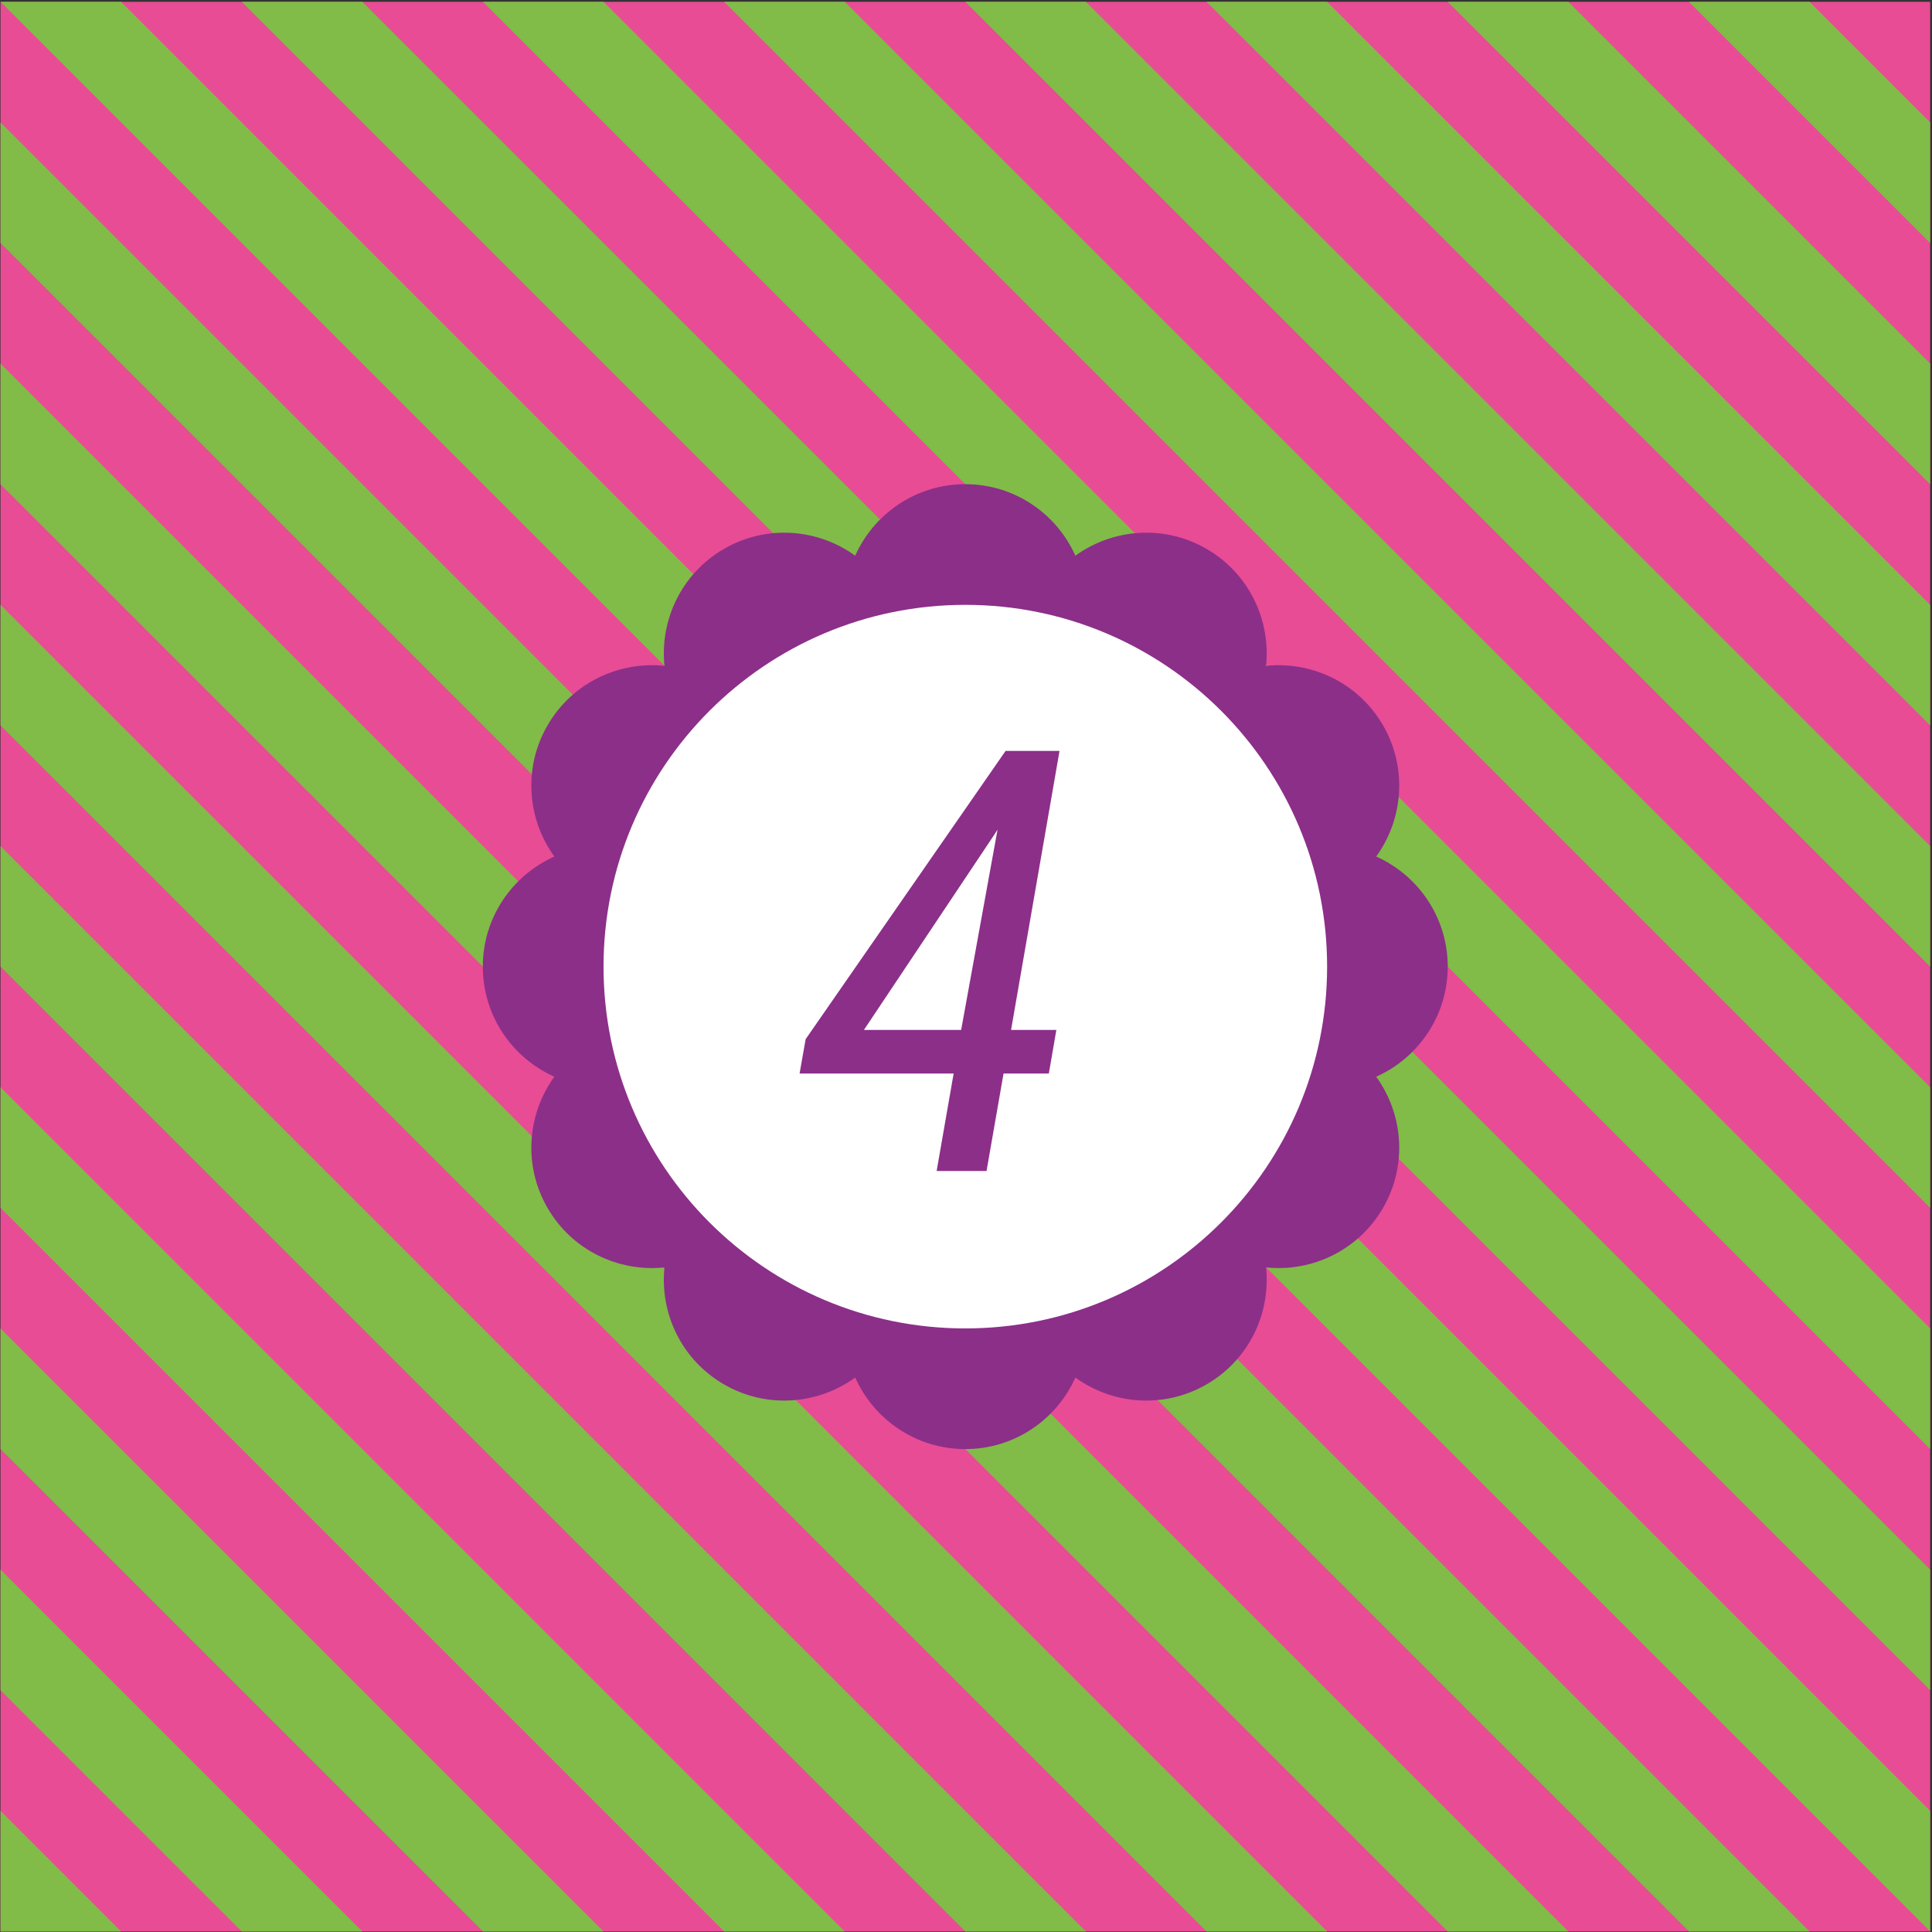
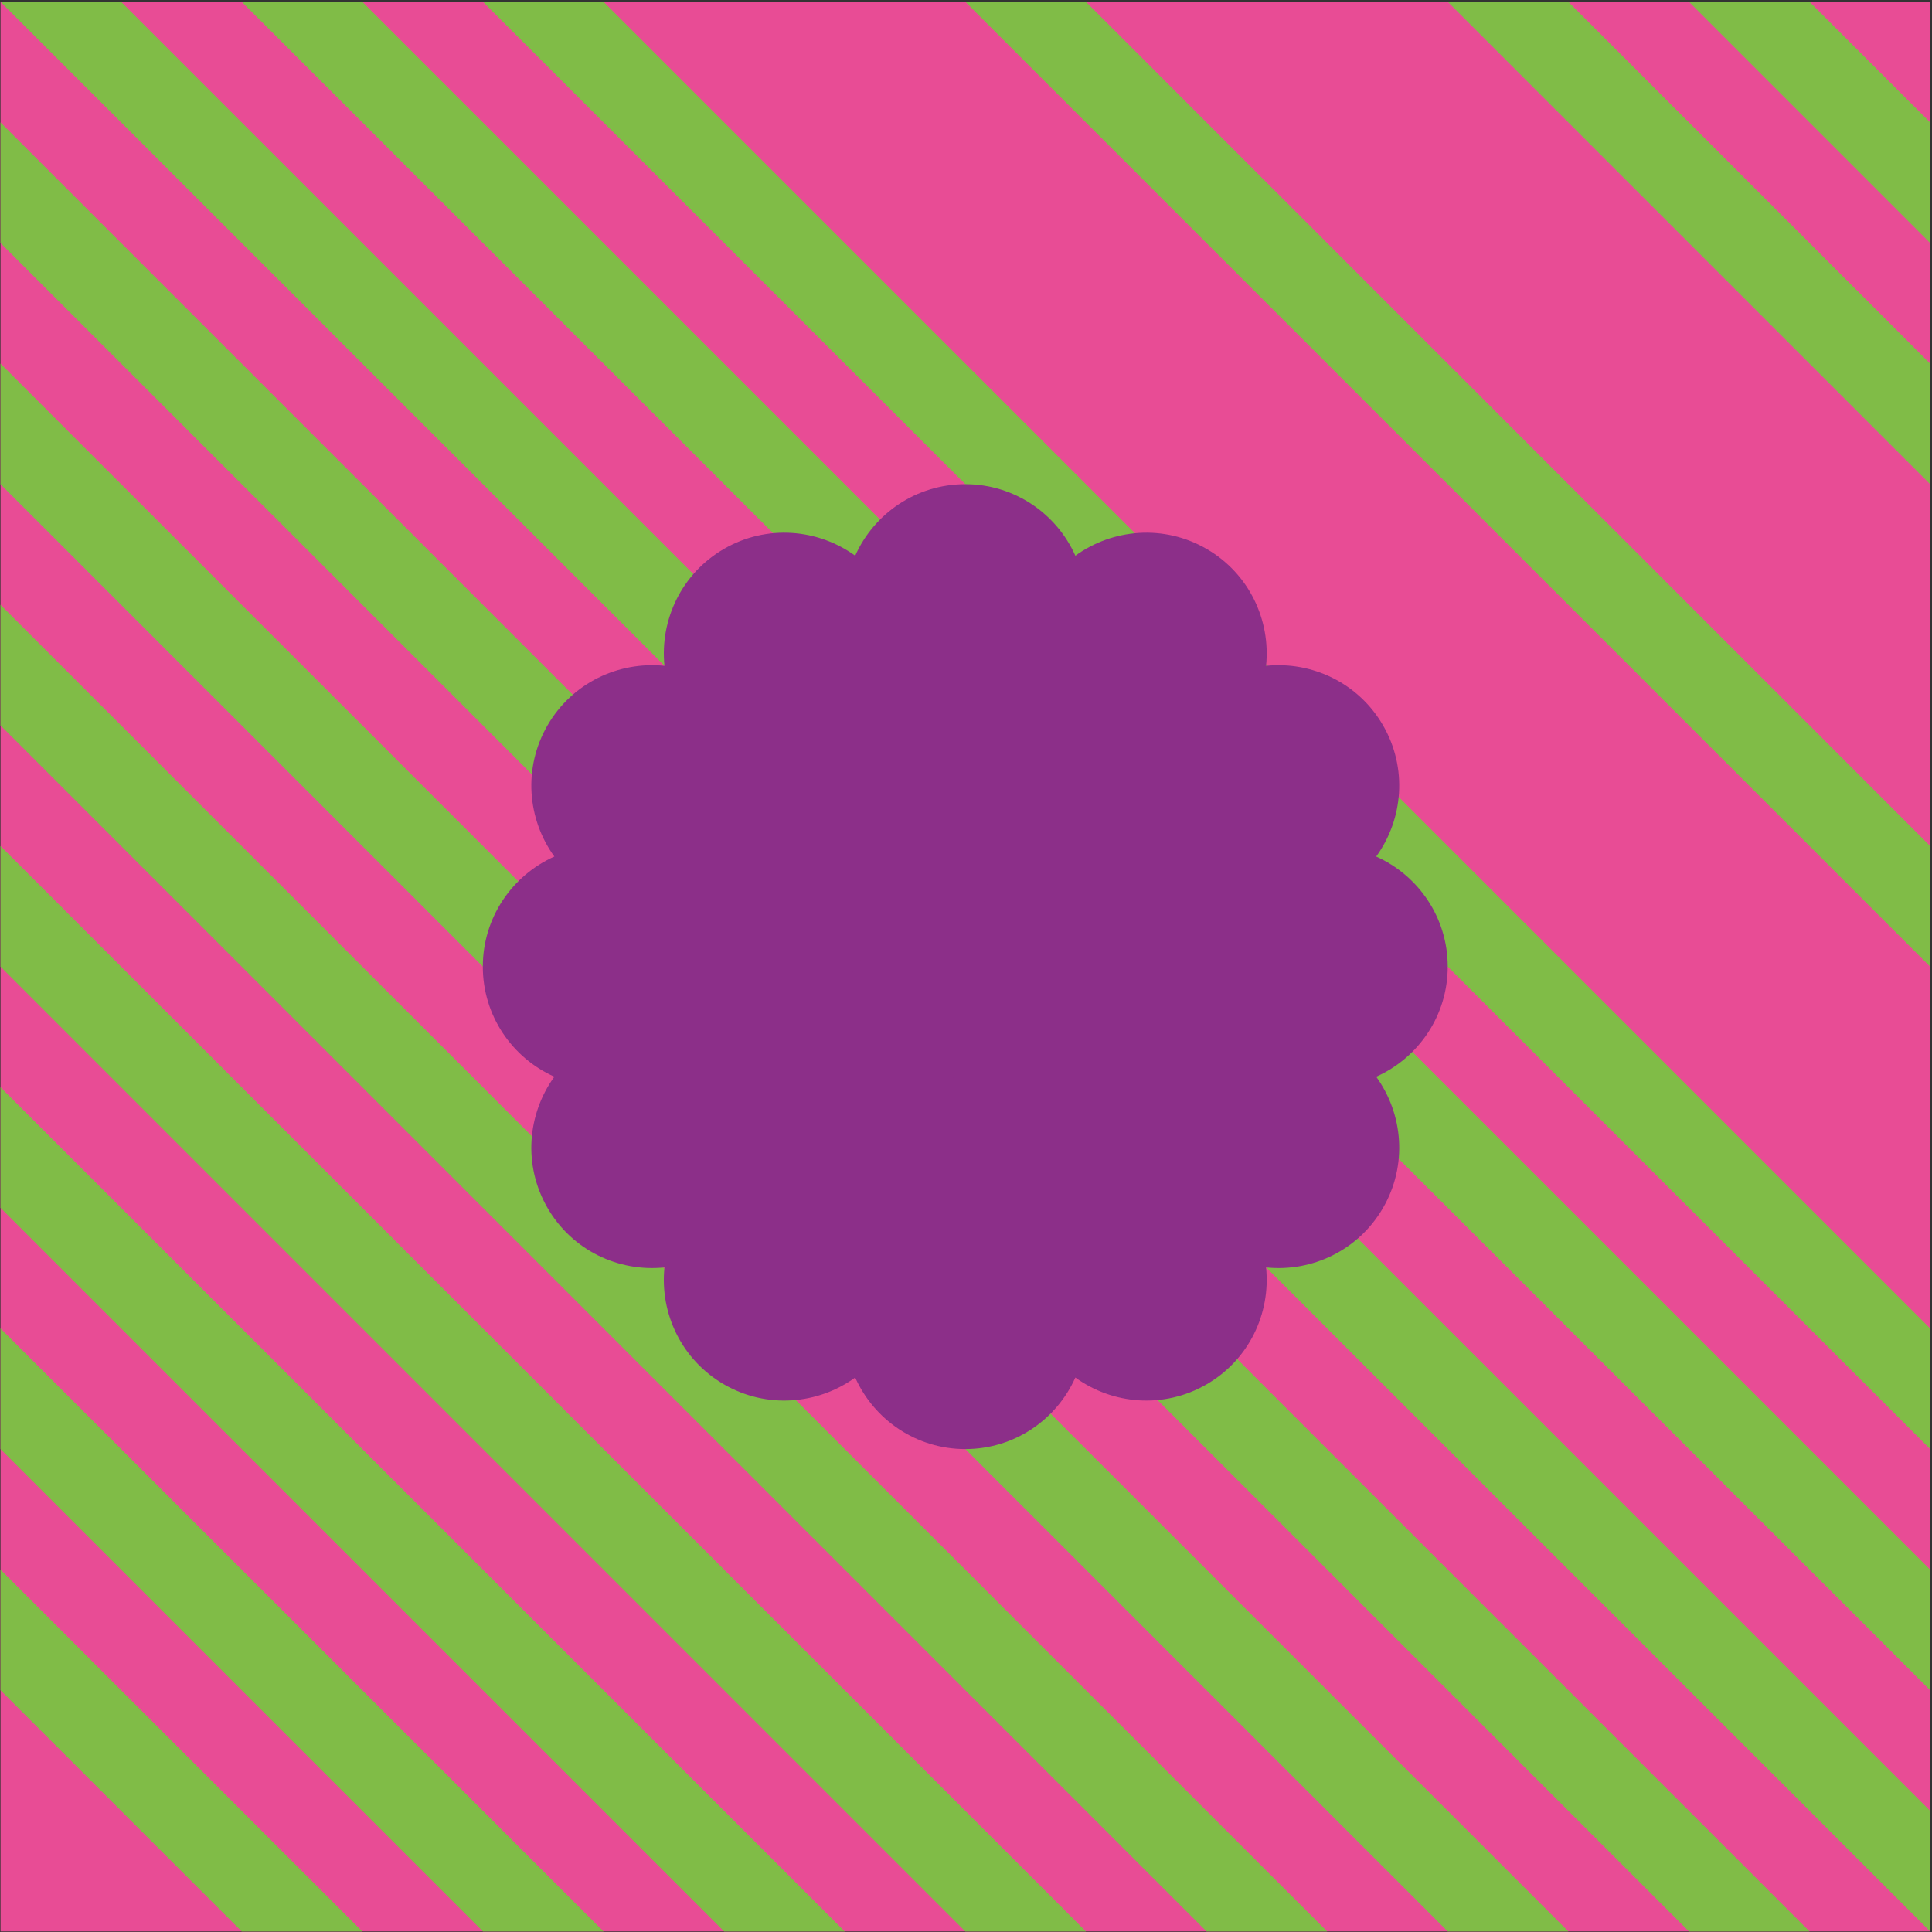
<svg xmlns="http://www.w3.org/2000/svg" width="400px" height="400px" viewBox="0 0 400 400" version="1.1">
  <rect x="0" y="0" width="400" height="400" fill="#333333" stroke="none" />
  <title>4</title>
  <desc>Created with Sketch.</desc>
  <g id="Page-1" stroke="none" stroke-width="1" fill="none" fill-rule="evenodd">
    <g id="4" fill-rule="nonzero">
      <polygon id="Path" fill="#E84C95" points="0.103 0.375 399.616 0.375 399.616 399.888 0.103 399.888" />
      <g id="Group" fill="#80BC47">
        <polygon id="path1" points="0.103 0.375 25.077 0.375 399.616 374.913 399.616 399.888" />
        <polygon id="path2" points="50.042 0.375 75.016 0.375 399.616 324.974 399.616 349.949" />
        <polygon id="path3" points="99.981 0.375 124.956 0.375 399.616 275.035 399.616 300.009" />
-         <polygon id="path4" points="149.92 0.375 174.895 0.375 399.616 225.096 399.616 250.07" />
        <polygon id="path5" points="199.859 0.375 224.834 0.375 399.616 175.157 399.616 200.131" />
-         <polygon id="path6" points="274.773 0.375 249.799 0.375 399.616 150.192 399.616 125.218" />
        <polygon id="path7" points="324.712 0.375 299.738 0.375 399.616 100.253 399.616 75.279" />
        <polygon id="path8" points="349.677 0.375 374.651 0.375 399.616 25.34 399.616 50.314" />
        <polygon id="path9" points="0.103 25.34 374.651 399.888 349.677 399.888 0.103 50.314" />
        <polygon id="path10" points="0.103 75.279 0.103 100.253 299.738 399.888 324.712 399.888" />
        <polygon id="path11" points="0.103 125.218 0.103 150.192 249.799 399.888 274.773 399.888" />
        <polygon id="path12" points="0.103 175.157 224.834 399.888 199.859 399.888 0.103 200.131" />
        <polygon id="path13" points="0.103 225.096 174.895 399.888 149.92 399.888 0.103 250.07" />
        <polygon id="path14" points="0.103 275.035 124.956 399.888 99.981 399.888 0.103 300.009" />
        <polygon id="path15" points="0.103 324.974 75.016 399.888 50.042 399.888 0.103 349.949" />
-         <polygon id="path16" points="0.103 374.913 25.077 399.888 0.103 399.888" />
      </g>
      <g id="g1" transform="translate(99.297, 100.234)">
        <path d="M200.44,99.897 C200.44,89.733 194.351,81.002 185.63,77.105 C191.232,69.377 192.141,58.773 187.054,49.958 C181.967,41.152 172.337,36.637 162.829,37.621 C163.813,28.122 159.297,18.482 150.492,13.396 C141.686,8.309 131.082,9.218 123.344,14.82 C119.457,6.098 110.717,0.009 100.553,0.009 C90.389,0.009 81.649,6.098 77.761,14.82 C70.023,9.218 59.419,8.309 50.614,13.396 C41.808,18.482 37.293,28.122 38.276,37.621 C28.777,36.637 19.138,41.152 14.052,49.958 C8.965,58.763 9.874,69.368 15.475,77.105 C6.754,81.002 0.665,89.733 0.665,99.897 C0.665,110.061 6.754,118.801 15.475,122.688 C9.874,130.426 8.965,141.03 14.052,149.836 C19.129,158.642 28.768,163.157 38.276,162.173 C37.283,171.672 41.808,181.312 50.614,186.398 C59.419,191.485 70.023,190.576 77.761,184.974 C81.658,193.696 90.389,199.785 100.553,199.785 C110.717,199.785 119.457,193.696 123.344,184.974 C131.073,190.576 141.677,191.485 150.492,186.398 C159.297,181.312 163.813,171.682 162.829,162.173 C172.328,163.166 181.967,158.642 187.054,149.836 C192.141,141.03 191.232,130.426 185.63,122.688 C194.351,118.792 200.44,110.061 200.44,99.897 Z" id="path17" fill="#8C2F89" />
-         <path d="M175.466,99.897 C175.466,141.265 141.93,174.801 100.562,174.801 C59.194,174.801 25.658,141.265 25.658,99.897 C25.658,58.529 59.194,24.993 100.562,24.993 C141.93,24.993 175.466,58.529 175.466,99.897 Z" id="path18" fill="#FFFFFF" />
        <path d="M110.033,113.002 L119.41,113.002 L117.855,122.023 L108.478,122.023 L104.956,142.211 L94.623,142.211 L98.145,122.023 L66.248,122.023 L67.504,114.913 L108.899,55.232 L120.066,55.232 L110.033,113.002 Z M79.569,113.002 L99.7,113.002 L107.232,71.541 L106.454,72.74 L79.569,113.002 Z" id="path19" fill="#8C2F89" />
      </g>
    </g>
  </g>
</svg>